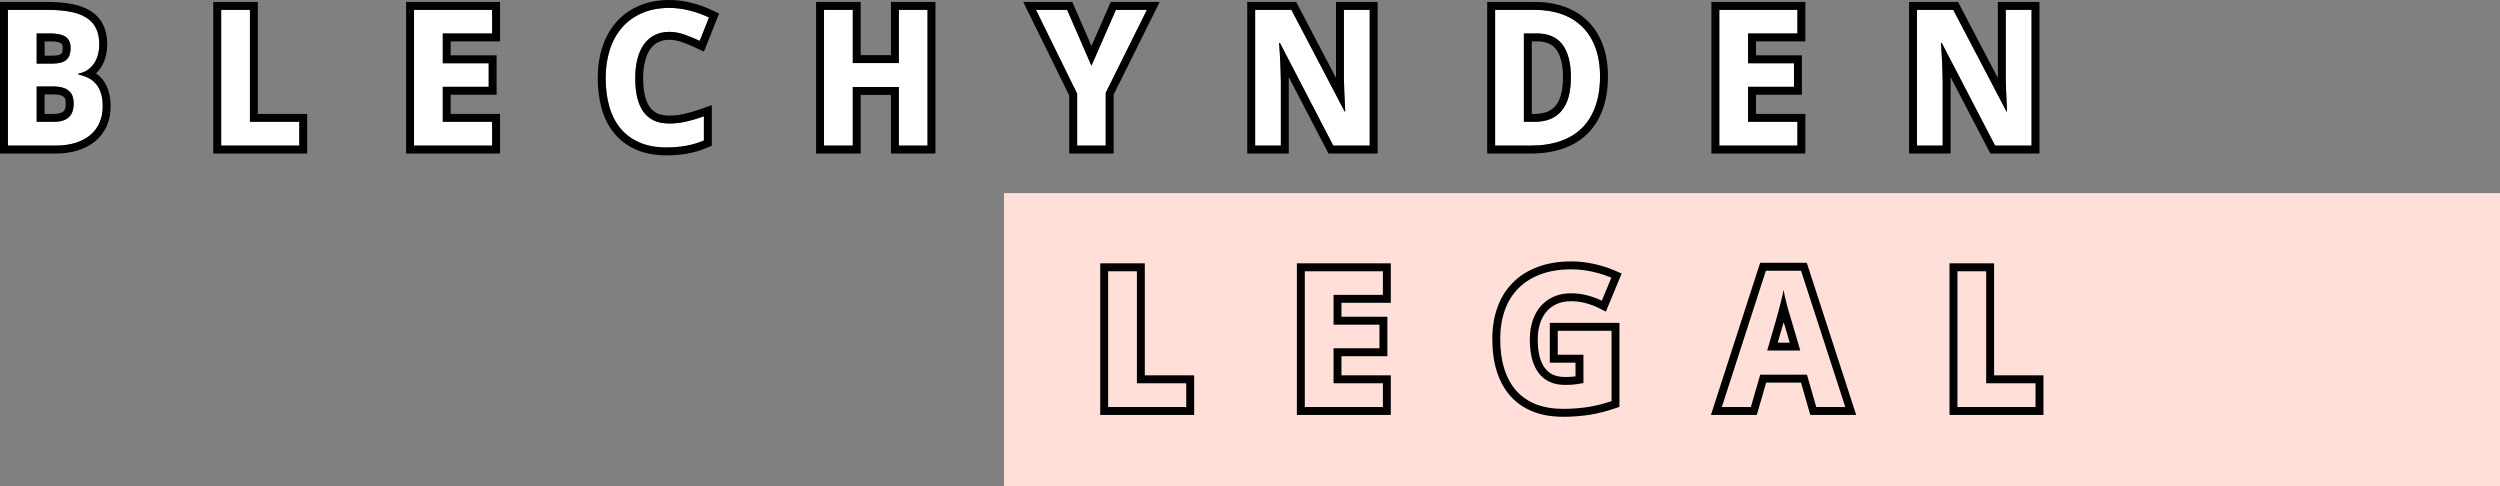
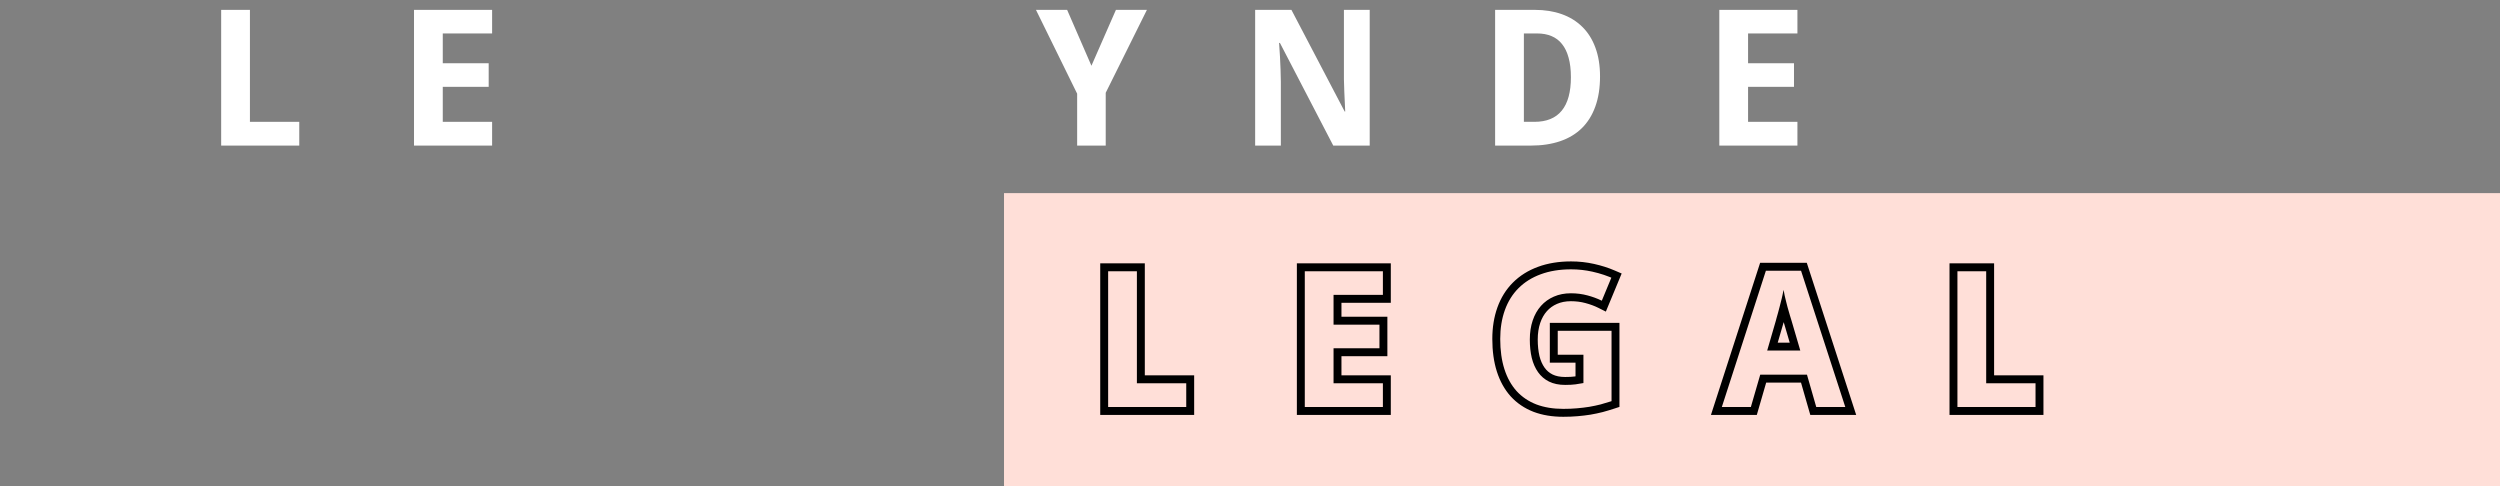
<svg xmlns="http://www.w3.org/2000/svg" width="617" height="120" viewBox="0 0 617 120" fill="none">
  <rect x="0" y="0" width="617" height="120" fill="#808080" stroke="none" />
  <path d="M247.789 47.662H617V120H247.789V47.662Z" fill="#FFDFD8" />
  <path fill-rule="evenodd" clip-rule="evenodd" d="M271.536 102.404V64.998H282.54V92.629H294.719V102.404H271.536ZM280.586 94.584V66.954H273.49V100.449H292.765V94.584H280.586ZM343.251 102.404H320.068V64.998H343.251V74.728H331.072V78.172H342.404V87.902H331.072V92.629H343.251V102.404ZM329.119 94.584V85.947H340.45V80.127H329.119V72.773H341.297V66.954H322.022V100.449H341.297V94.584H329.119ZM382.496 79.684H399.681V100.423L398.336 100.864C397.418 101.165 396.493 101.442 395.56 101.695L395.545 101.699L395.53 101.703C394.577 101.945 393.588 102.154 392.564 102.33L392.54 102.335C391.527 102.495 390.466 102.623 389.355 102.718C388.24 102.815 387.062 102.863 385.823 102.863C383.132 102.863 380.671 102.469 378.471 101.637L378.454 101.63C376.265 100.778 374.385 99.512 372.845 97.829L372.83 97.813C371.311 96.116 370.186 94.063 369.427 91.7L369.426 91.696C368.665 89.31 368.303 86.621 368.303 83.656C368.303 80.839 368.712 78.236 369.563 75.868C370.416 73.496 371.686 71.441 373.385 69.741C375.098 68.026 377.177 66.735 379.585 65.852C382.024 64.948 384.754 64.517 387.746 64.517C389.672 64.517 391.563 64.723 393.414 65.137C395.227 65.542 396.909 66.073 398.454 66.738L400.226 67.501L396.324 76.903L394.45 75.965C393.548 75.514 392.5 75.122 391.294 74.799L391.288 74.797C390.168 74.494 388.974 74.338 387.701 74.338C386.377 74.338 385.245 74.571 384.274 74.998L384.263 75.003C383.284 75.426 382.457 76.023 381.764 76.801C381.073 77.576 380.519 78.537 380.12 79.721C379.725 80.895 379.513 82.245 379.513 83.793C379.513 85.312 379.66 86.669 379.939 87.873C380.225 89.025 380.652 89.965 381.191 90.728C381.704 91.454 382.354 92.013 383.166 92.42C383.954 92.808 384.971 93.041 386.281 93.041C387.237 93.041 387.992 92.998 388.564 92.921L388.57 92.92C388.66 92.909 388.749 92.897 388.838 92.884V89.505H382.496V79.684ZM390.791 87.55V94.538C390.181 94.66 389.524 94.767 388.822 94.859C388.136 94.951 387.289 94.996 386.281 94.996C384.74 94.996 383.412 94.722 382.298 94.172C381.199 93.622 380.299 92.85 379.597 91.858C378.895 90.865 378.376 89.689 378.04 88.329C377.719 86.955 377.559 85.443 377.559 83.793C377.559 82.067 377.796 80.501 378.269 79.096C378.742 77.691 379.421 76.492 380.306 75.499C381.191 74.507 382.252 73.743 383.488 73.208C384.74 72.658 386.144 72.383 387.701 72.383C389.135 72.383 390.501 72.559 391.798 72.91C392.404 73.072 392.98 73.252 393.527 73.45C394.165 73.681 394.765 73.936 395.324 74.216L397.682 68.534C397.511 68.461 397.339 68.389 397.164 68.319C396.74 68.149 396.304 67.989 395.855 67.838C394.95 67.534 393.994 67.27 392.989 67.045C391.279 66.663 389.532 66.472 387.746 66.472C384.938 66.472 382.443 66.877 380.261 67.687C378.093 68.481 376.262 69.626 374.766 71.123C373.286 72.605 372.164 74.407 371.401 76.53C370.638 78.653 370.256 81.028 370.256 83.656C370.256 86.466 370.6 88.948 371.287 91.102C371.973 93.24 372.973 95.042 374.286 96.509C375.613 97.96 377.239 99.059 379.162 99.808C381.1 100.541 383.32 100.908 385.823 100.908C387.014 100.908 388.136 100.862 389.189 100.77C390.257 100.678 391.272 100.556 392.233 100.403C393.21 100.235 394.149 100.037 395.049 99.808C395.95 99.563 396.842 99.296 397.728 99.006V81.639H384.45V87.55H390.791ZM446.78 102.404L444.491 94.431H435.891L433.579 102.404H422.261L434.4 64.861H445.916L458.106 102.404H446.78ZM434.424 92.476H445.962L448.251 100.449H455.417L444.497 66.816H435.821L424.947 100.449H432.112L434.424 92.476ZM439.166 75.888C439.045 76.348 438.929 76.784 438.82 77.195C438.698 77.653 438.583 78.058 438.476 78.409C438.385 78.76 438.316 79.02 438.27 79.188L436.141 86.519H444.314L442.162 79.188C442.07 78.913 441.933 78.462 441.75 77.836C441.576 77.242 441.388 76.592 441.187 75.887C441.176 75.85 441.165 75.812 441.155 75.774C441.046 75.357 440.94 74.939 440.836 74.521C440.834 74.511 440.831 74.502 440.829 74.492C440.745 74.156 440.663 73.819 440.582 73.483C440.529 73.26 440.48 73.046 440.435 72.842C440.434 72.837 440.433 72.831 440.432 72.825C440.326 72.339 440.247 71.909 440.193 71.536C440.132 71.872 440.048 72.269 439.941 72.727C439.88 73.034 439.808 73.354 439.727 73.689C439.686 73.853 439.643 74.022 439.598 74.193C439.476 74.697 439.346 75.209 439.209 75.728C439.195 75.782 439.181 75.835 439.166 75.888ZM440.21 79.499C440.241 79.6 440.271 79.691 440.297 79.772L441.704 84.564H438.743L440.151 79.718L440.155 79.702C440.171 79.644 440.189 79.576 440.21 79.499ZM481.14 102.404V64.998H492.144V92.629H504.323V102.404H481.14ZM490.191 94.584V66.954H483.094V100.449H502.369V94.584H490.191Z" fill="black" />
-   <path d="M1.954 2.436H11.752C13.858 2.436 15.704 2.589 17.291 2.894C18.879 3.185 20.206 3.666 21.275 4.338C22.343 4.995 23.144 5.865 23.678 6.95C24.228 8.019 24.503 9.34 24.503 10.913C24.503 11.86 24.388 12.746 24.159 13.571C23.93 14.396 23.595 15.121 23.152 15.748C22.709 16.374 22.168 16.901 21.527 17.328C20.901 17.741 20.176 18.016 19.352 18.153V18.382C20.191 18.566 20.97 18.833 21.687 19.184C22.419 19.52 23.053 19.994 23.587 20.605C24.136 21.2 24.564 21.956 24.869 22.873C25.189 23.789 25.35 24.904 25.35 26.218C25.35 27.745 25.083 29.112 24.548 30.319C24.014 31.51 23.244 32.526 22.236 33.366C21.244 34.191 20.031 34.825 18.596 35.268C17.177 35.711 15.567 35.932 13.766 35.932H1.954V2.436ZM9.05 15.702H12.736C13.621 15.702 14.361 15.625 14.957 15.473C15.552 15.305 16.032 15.06 16.399 14.739C16.765 14.419 17.024 14.021 17.177 13.548C17.345 13.059 17.429 12.494 17.429 11.853C17.429 10.57 17.024 9.653 16.216 9.103C15.422 8.538 14.155 8.256 12.415 8.256H9.05V15.702ZM9.05 21.338V30.067H13.217C14.148 30.067 14.926 29.96 15.552 29.746C16.193 29.532 16.704 29.227 17.085 28.83C17.482 28.433 17.765 27.951 17.933 27.386C18.1 26.821 18.184 26.195 18.184 25.508C18.184 24.881 18.1 24.316 17.933 23.812C17.765 23.293 17.475 22.85 17.063 22.483C16.666 22.117 16.139 21.834 15.483 21.636C14.827 21.437 14.01 21.338 13.034 21.338H9.05Z" fill="white" />
  <path d="M54.584 35.932V2.436H61.681V30.067H73.86V35.932H54.584Z" fill="white" />
  <path d="M121.454 35.932H102.179V2.436H121.454V8.256H109.276V15.61H120.607V21.429H109.276V30.067H121.454V35.932Z" fill="white" />
-   <path d="M165.18 7.866C163.822 7.866 162.616 8.133 161.563 8.668C160.525 9.187 159.648 9.943 158.93 10.936C158.228 11.914 157.694 13.113 157.328 14.533C156.962 15.938 156.779 17.519 156.779 19.276C156.779 21.063 156.939 22.651 157.259 24.041C157.595 25.431 158.099 26.607 158.77 27.57C159.457 28.517 160.327 29.242 161.38 29.746C162.448 30.235 163.715 30.479 165.18 30.479C166.538 30.479 167.897 30.326 169.255 30.021C170.629 29.715 172.117 29.28 173.719 28.715V34.672C172.986 34.977 172.262 35.237 171.544 35.451C170.827 35.665 170.094 35.84 169.347 35.978C168.599 36.115 167.828 36.215 167.034 36.276C166.256 36.352 165.417 36.39 164.516 36.39C161.937 36.39 159.701 35.978 157.809 35.153C155.916 34.328 154.352 33.167 153.116 31.671C151.88 30.174 150.964 28.371 150.369 26.264C149.773 24.156 149.476 21.811 149.476 19.23C149.476 16.695 149.819 14.373 150.506 12.265C151.193 10.142 152.2 8.317 153.528 6.789C154.856 5.262 156.496 4.078 158.45 3.238C160.403 2.383 162.647 1.955 165.18 1.955C166.844 1.955 168.507 2.169 170.171 2.597C171.849 3.009 173.452 3.582 174.978 4.315L172.689 10.088C171.437 9.493 170.178 8.973 168.912 8.531C167.645 8.088 166.401 7.866 165.18 7.866Z" fill="white" />
-   <path d="M228.914 35.932H221.84V21.475H210.463V35.932H203.366V2.436H210.463V15.564H221.84V2.436H228.914V35.932Z" fill="white" />
  <path d="M269.366 16.229L275.41 2.436H283.056L272.891 22.896V35.932H265.841V23.125L255.676 2.436H263.368L269.366 16.229Z" fill="white" />
  <path d="M338.044 35.932H329.048L315.885 10.592H315.678C315.77 11.769 315.846 12.937 315.907 14.098C315.968 15.091 316.014 16.137 316.045 17.237C316.091 18.321 316.113 19.299 316.113 20.169V35.932H309.772V2.436H318.723L331.864 27.524H332.001C331.955 26.363 331.902 25.217 331.841 24.087C331.825 23.598 331.802 23.102 331.772 22.598C331.757 22.078 331.741 21.567 331.726 21.063C331.711 20.544 331.696 20.047 331.68 19.574C331.68 19.1 331.68 18.672 331.68 18.291V2.436H338.044V35.932Z" fill="white" />
  <path d="M394.888 18.863C394.888 21.689 394.498 24.171 393.72 26.309C392.957 28.433 391.843 30.212 390.378 31.648C388.928 33.068 387.142 34.137 385.021 34.855C382.915 35.573 380.511 35.932 377.81 35.932H368.996V2.436H378.794C381.251 2.436 383.464 2.788 385.433 3.49C387.417 4.193 389.111 5.239 390.515 6.629C391.919 8.004 392.995 9.714 393.743 11.761C394.506 13.808 394.888 16.175 394.888 18.863ZM387.699 19.047C387.699 17.183 387.509 15.579 387.127 14.235C386.761 12.876 386.219 11.753 385.502 10.867C384.8 9.982 383.93 9.325 382.892 8.897C381.869 8.469 380.694 8.256 379.366 8.256H376.093V30.067H378.703C381.694 30.067 383.937 29.15 385.433 27.317C386.944 25.485 387.699 22.728 387.699 19.047Z" fill="white" />
  <path d="M443.604 35.932H424.328V2.436H443.604V8.256H431.425V15.61H442.757V21.429H431.425V30.067H443.604V35.932Z" fill="white" />
-   <path d="M501.386 35.932H492.389L479.226 10.592H479.02C479.111 11.769 479.187 12.937 479.249 14.098C479.31 15.091 479.355 16.137 479.386 17.237C479.432 18.321 479.455 19.299 479.455 20.169V35.932H473.113V2.436H482.064L495.205 27.524H495.342C495.296 26.363 495.243 25.217 495.182 24.087C495.166 23.598 495.144 23.102 495.113 22.598C495.098 22.078 495.083 21.567 495.067 21.063C495.052 20.544 495.037 20.047 495.021 19.574C495.021 19.1 495.021 18.672 495.021 18.291V2.436H501.386V35.932Z" fill="white" />
-   <path fill-rule="evenodd" clip-rule="evenodd" d="M0 0.481H11.752C13.943 0.481 15.915 0.639 17.651 0.973C19.411 1.295 20.982 1.846 22.306 2.677C23.667 3.516 24.721 4.652 25.423 6.07C26.146 7.485 26.456 9.128 26.456 10.913C26.456 12.018 26.322 13.082 26.041 14.094C25.759 15.111 25.334 16.046 24.747 16.877C24.434 17.319 24.083 17.724 23.695 18.091C24.187 18.436 24.636 18.839 25.04 19.298C25.798 20.125 26.345 21.126 26.718 22.242C27.128 23.421 27.303 24.763 27.303 26.218C27.303 27.975 26.995 29.619 26.334 31.111L26.331 31.119C25.674 32.583 24.721 33.839 23.487 34.868L23.485 34.87C22.266 35.883 20.815 36.628 19.175 37.135C17.533 37.647 15.723 37.887 13.766 37.887H0V0.481ZM18.596 35.268C20.031 34.825 21.244 34.191 22.236 33.366C23.244 32.526 24.014 31.51 24.548 30.319C25.083 29.112 25.35 27.745 25.35 26.218C25.35 24.904 25.189 23.789 24.869 22.873C24.564 21.956 24.136 21.2 23.587 20.605C23.125 20.076 22.588 19.65 21.977 19.327C21.882 19.277 21.785 19.229 21.687 19.184C20.981 18.838 20.216 18.574 19.391 18.391C19.378 18.388 19.365 18.385 19.352 18.382V18.153C19.369 18.15 19.387 18.147 19.404 18.144C20.206 18.004 20.914 17.732 21.527 17.328C21.632 17.258 21.735 17.185 21.835 17.109C22.343 16.725 22.782 16.271 23.152 15.748C23.595 15.121 23.93 14.396 24.159 13.571C24.388 12.746 24.503 11.86 24.503 10.913C24.503 9.34 24.228 8.019 23.678 6.95C23.144 5.865 22.343 4.995 21.275 4.338C20.206 3.666 18.879 3.185 17.291 2.894C15.704 2.589 13.858 2.436 11.752 2.436H1.954V35.932H13.766C15.567 35.932 17.177 35.711 18.596 35.268ZM15.324 12.93L15.33 12.912C15.413 12.671 15.475 12.328 15.475 11.853C15.475 10.993 15.23 10.797 15.118 10.721L15.1 10.709L15.083 10.696C14.792 10.489 14.029 10.211 12.415 10.211H11.004V13.747H12.736C13.507 13.747 14.065 13.68 14.449 13.584C14.823 13.476 15.017 13.351 15.112 13.268C15.207 13.186 15.271 13.092 15.318 12.948L15.324 12.93ZM14.957 15.473C14.361 15.625 13.621 15.702 12.736 15.702H9.05V8.256H12.415C14.155 8.256 15.422 8.538 16.216 9.103C17.024 9.653 17.429 10.57 17.429 11.853C17.429 12.494 17.345 13.059 17.177 13.548C17.024 14.021 16.765 14.419 16.399 14.739C16.032 15.06 15.552 15.305 14.957 15.473ZM14.934 27.891C15.342 27.755 15.559 27.597 15.677 27.475L15.691 27.461L15.704 27.447C15.86 27.292 15.98 27.099 16.06 26.829C16.166 26.472 16.231 26.037 16.231 25.508C16.231 25.055 16.17 24.703 16.079 24.43L16.074 24.414C16.014 24.23 15.92 24.082 15.765 23.945L15.751 23.932L15.738 23.92C15.608 23.8 15.365 23.642 14.918 23.507C14.504 23.382 13.893 23.293 13.034 23.293H11.004V28.112H13.217C14.013 28.112 14.562 28.018 14.92 27.896L14.934 27.891ZM9.05 30.067V21.338H13.034C14.01 21.338 14.827 21.437 15.483 21.636C16.139 21.834 16.666 22.117 17.063 22.483C17.475 22.85 17.765 23.293 17.933 23.812C18.1 24.316 18.184 24.881 18.184 25.508C18.184 26.195 18.1 26.821 17.933 27.386C17.765 27.951 17.482 28.433 17.085 28.83C16.704 29.227 16.193 29.532 15.552 29.746C14.926 29.96 14.148 30.067 13.217 30.067H9.05ZM52.631 37.887V0.481H63.635V28.112H75.813V37.887H52.631ZM61.681 30.067V2.436H54.584V35.932H73.86V30.067H61.681ZM123.408 37.887H100.225V0.481H123.408V10.211H111.229V13.655H122.561V23.384H111.229V28.112H123.408V37.887ZM109.276 30.067V21.429H120.607V15.61H109.276V8.256H121.454V2.436H102.179V35.932H121.454V30.067H109.276ZM162.447 10.412L162.437 10.417C161.697 10.787 161.058 11.329 160.515 12.08C159.982 12.823 159.538 13.788 159.219 15.022L159.218 15.027C158.902 16.241 158.732 17.652 158.732 19.276C158.732 20.945 158.882 22.378 159.16 23.591C159.449 24.782 159.862 25.715 160.361 26.435C160.852 27.108 161.461 27.614 162.208 27.975C162.964 28.318 163.936 28.524 165.18 28.524C166.391 28.524 167.605 28.388 168.827 28.113L168.831 28.113C170.115 27.827 171.527 27.415 173.07 26.871L175.673 25.953V35.975L174.47 36.477C173.678 36.807 172.889 37.09 172.102 37.325C171.316 37.559 170.515 37.751 169.699 37.901C168.888 38.05 168.056 38.157 167.204 38.223C166.36 38.306 165.463 38.345 164.516 38.345C161.733 38.345 159.22 37.901 157.029 36.946C154.873 36.006 153.054 34.665 151.61 32.916C150.18 31.185 149.148 29.131 148.489 26.795C147.837 24.487 147.522 21.96 147.522 19.23C147.522 16.519 147.89 13.99 148.648 11.661C149.407 9.314 150.537 7.251 152.054 5.506C153.583 3.747 155.466 2.394 157.672 1.444C159.913 0.464 162.429 0 165.18 0C167.009 0 168.833 0.235 170.646 0.7C172.45 1.144 174.176 1.761 175.823 2.552L177.466 3.341L173.735 12.751L171.85 11.854C170.66 11.287 169.466 10.795 168.267 10.376C167.187 9.999 166.161 9.821 165.18 9.821C164.083 9.821 163.187 10.036 162.447 10.412ZM170.171 2.597C168.507 2.169 166.844 1.955 165.18 1.955C162.647 1.955 160.403 2.383 158.45 3.238C156.496 4.078 154.856 5.262 153.528 6.789C152.2 8.317 151.193 10.142 150.506 12.265C149.819 14.373 149.476 16.695 149.476 19.23C149.476 21.811 149.773 24.156 150.369 26.264C150.964 28.371 151.88 30.174 153.116 31.671C154.352 33.167 155.916 34.328 157.809 35.153C159.701 35.978 161.937 36.39 164.516 36.39C165.417 36.39 166.256 36.352 167.034 36.276C167.828 36.215 168.599 36.115 169.347 35.978C170.094 35.84 170.827 35.665 171.544 35.451C172.262 35.237 172.986 34.977 173.719 34.672V28.715C173.048 28.952 172.397 29.166 171.766 29.357C170.89 29.622 170.053 29.843 169.255 30.021C167.897 30.326 166.538 30.479 165.18 30.479C163.715 30.479 162.448 30.235 161.38 29.746C160.327 29.242 159.457 28.517 158.77 27.57C158.099 26.607 157.595 25.431 157.259 24.041C156.939 22.651 156.779 21.063 156.779 19.276C156.779 17.519 156.962 15.938 157.328 14.533C157.694 13.113 158.228 11.914 158.93 10.936C159.648 9.943 160.525 9.187 161.563 8.668C162.616 8.133 163.822 7.866 165.18 7.866C166.401 7.866 167.645 8.088 168.912 8.531C169.577 8.763 170.241 9.017 170.903 9.292C171.5 9.541 172.095 9.806 172.689 10.088L174.978 4.315C173.452 3.582 171.849 3.009 170.171 2.597ZM230.867 37.887H219.887V23.43H212.416V37.887H201.412V0.481H212.416V13.609H219.887V0.481H230.867V37.887ZM221.84 15.564H210.463V2.436H203.366V35.932H210.463V21.475H221.84V35.932H228.914V2.436H221.84V15.564ZM272.891 22.896V35.932H265.841V23.125L255.676 2.436H263.368L269.366 16.229L275.41 2.436H283.056L272.891 22.896ZM269.373 11.345L264.648 0.481H252.539L263.887 23.579V37.887H274.845V23.355L286.209 0.481H274.133L269.373 11.345ZM339.998 37.887H327.862L318.055 19.009C318.063 19.413 318.067 19.8 318.067 20.169V37.887H307.819V0.481H319.905L329.727 19.233V0.481H339.998V37.887ZM331.805 23.201C331.82 23.499 331.831 23.794 331.841 24.087C331.867 24.578 331.892 25.072 331.916 25.569C331.946 26.192 331.973 26.82 331.998 27.453C331.999 27.477 332 27.5 332.001 27.524H331.864L318.723 2.436H309.772V35.932H316.113V20.169C316.113 19.299 316.091 18.321 316.045 17.237C316.023 16.454 315.994 15.698 315.956 14.969C315.941 14.674 315.925 14.384 315.907 14.098C315.88 13.583 315.85 13.066 315.817 12.548C315.778 11.932 315.734 11.315 315.686 10.696C315.684 10.661 315.681 10.627 315.678 10.592H315.885L329.048 35.932H338.044V2.436H331.68V19.574C331.696 20.047 331.711 20.544 331.726 21.063C331.741 21.567 331.757 22.078 331.772 22.598C331.784 22.8 331.795 23.001 331.805 23.201ZM391.744 33.045C390.064 34.691 388.017 35.905 385.647 36.707C383.301 37.506 380.679 37.887 377.81 37.887H367.043V0.481H378.794C381.437 0.481 383.876 0.859 386.089 1.649C388.322 2.44 390.265 3.632 391.885 5.235C393.516 6.833 394.739 8.797 395.575 11.083C396.435 13.391 396.841 15.996 396.841 18.863C396.841 21.861 396.429 24.575 395.558 26.971C394.706 29.344 393.44 31.383 391.744 33.045ZM393.72 26.309C394.498 24.171 394.888 21.689 394.888 18.863C394.888 16.175 394.506 13.808 393.743 11.761C392.995 9.714 391.919 8.004 390.515 6.629C389.111 5.239 387.417 4.193 385.433 3.49C383.464 2.788 381.251 2.436 378.794 2.436H368.996V35.932H377.81C380.511 35.932 382.915 35.573 385.021 34.855C387.142 34.137 388.928 33.068 390.378 31.648C391.843 30.212 392.957 28.433 393.72 26.309ZM385.248 14.77L385.241 14.744C384.929 13.588 384.494 12.728 383.984 12.098L383.971 12.082C383.475 11.456 382.875 11.005 382.148 10.705L382.139 10.701C381.397 10.391 380.486 10.211 379.366 10.211H378.046V28.112H378.703C381.277 28.112 382.89 27.342 383.92 26.081L383.926 26.073C385.027 24.738 385.746 22.51 385.746 19.047C385.746 17.308 385.567 15.893 385.248 14.77ZM376.093 30.067V8.256H379.366C380.694 8.256 381.869 8.469 382.892 8.897C383.93 9.325 384.8 9.982 385.502 10.867C386.219 11.753 386.761 12.876 387.127 14.235C387.509 15.579 387.699 17.183 387.699 19.047C387.699 22.728 386.944 25.485 385.433 27.317C383.937 29.15 381.694 30.067 378.703 30.067H376.093ZM445.557 37.887H422.375V0.481H445.557V10.211H433.379V13.655H444.71V23.384H433.379V28.112H445.557V37.887ZM431.425 30.067V21.429H442.757V15.61H431.425V8.256H443.604V2.436H424.328V35.932H443.604V30.067H431.425ZM503.339 37.887H491.203L481.396 19.009C481.404 19.413 481.408 19.8 481.408 20.169V37.887H471.16V0.481H483.246L493.068 19.233V0.481H503.339V37.887ZM495.146 23.201C495.161 23.499 495.173 23.794 495.182 24.087C495.208 24.578 495.233 25.072 495.257 25.569C495.287 26.192 495.314 26.82 495.339 27.453C495.34 27.477 495.341 27.5 495.342 27.524H495.205L482.064 2.436H473.113V35.932H479.455V20.169C479.455 19.299 479.432 18.321 479.386 17.237C479.364 16.454 479.335 15.698 479.297 14.969C479.282 14.674 479.266 14.384 479.249 14.098C479.221 13.583 479.191 13.066 479.158 12.548C479.119 11.932 479.075 11.315 479.028 10.696C479.025 10.661 479.022 10.627 479.02 10.592H479.226L492.389 35.932H501.386V2.436H495.021V19.574C495.037 20.047 495.052 20.544 495.067 21.063C495.083 21.567 495.098 22.078 495.113 22.598C495.125 22.8 495.136 23.001 495.146 23.201Z" fill="black" />
</svg>